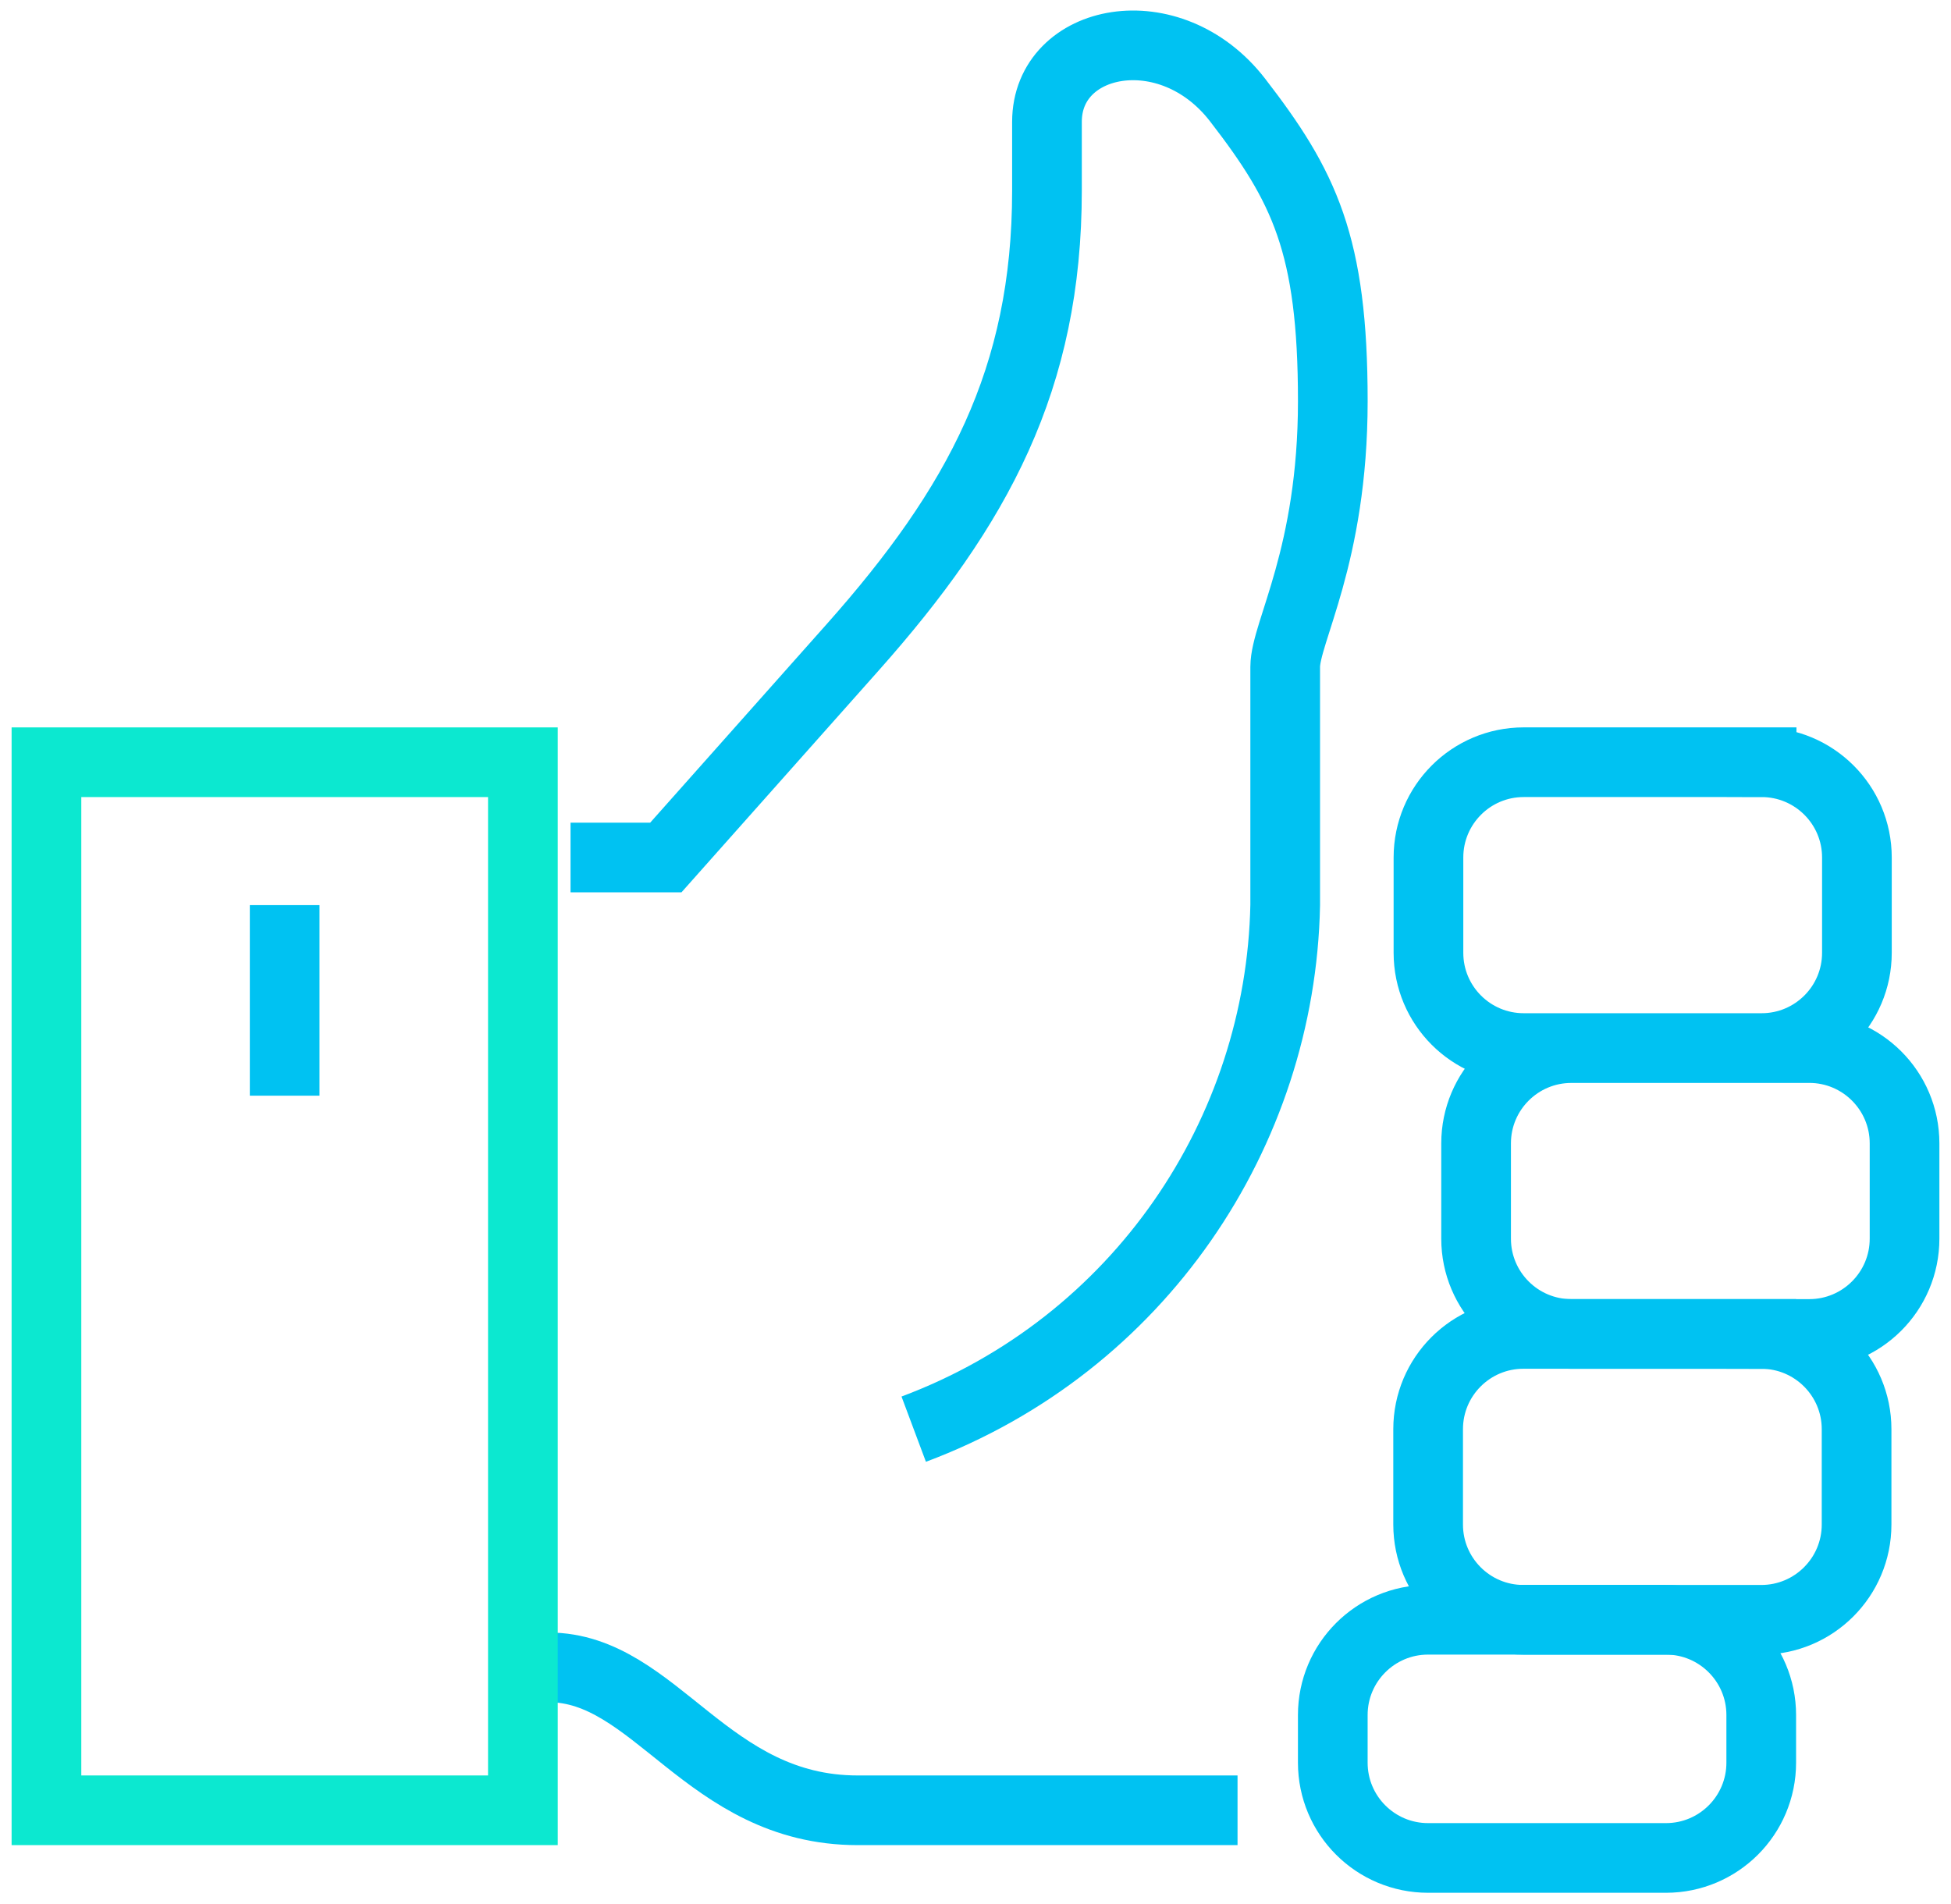
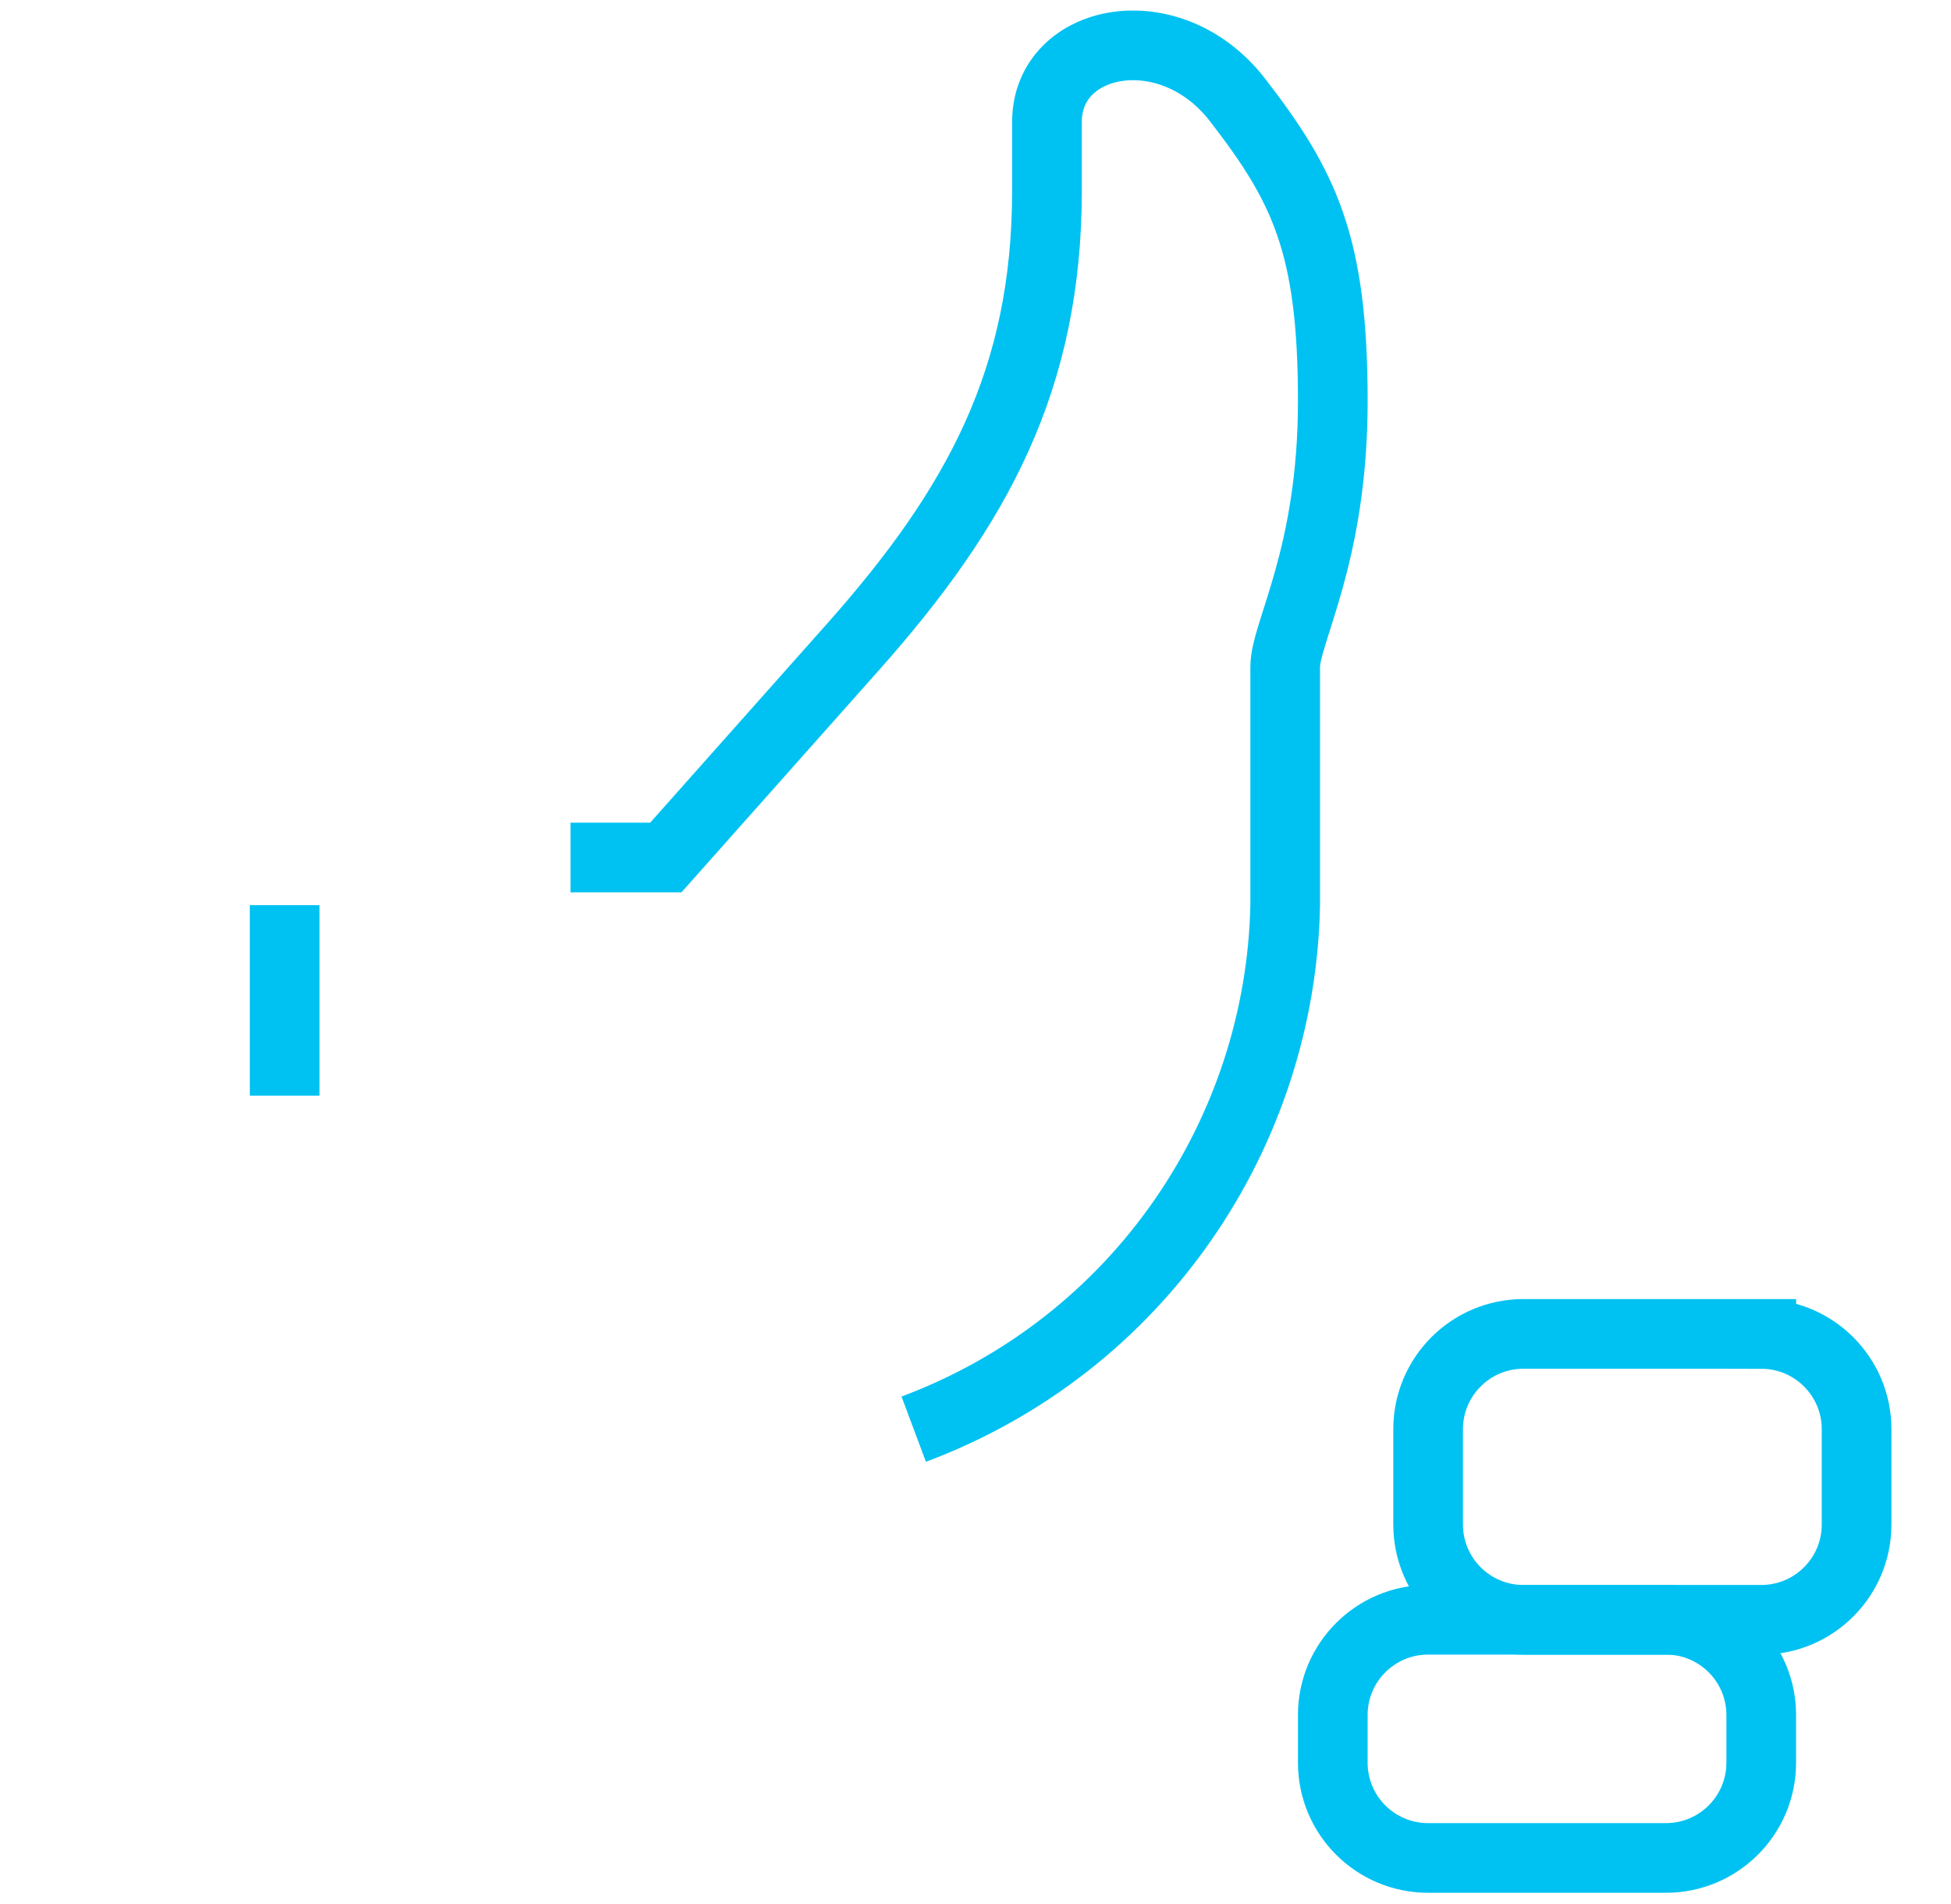
<svg xmlns="http://www.w3.org/2000/svg" width="84" height="82" viewBox="0 0 84 82">
  <g fill="none" fill-rule="evenodd">
    <g stroke-width="3">
      <g>
-         <path stroke="#00C2F2" d="M21.62 70.795c4.615 0 6.81 6.154 13.307 6.154h16.355M75.897 44.13H65.655c-2.266 0-4.102 1.837-4.102 4.102v4.104c0 2.265 1.836 4.103 4.102 4.103h10.242c2.265 0 4.103-1.838 4.103-4.103v-4.104c0-2.265-1.838-4.103-4.103-4.103zM73.846 31.82H63.604c-2.267 0-4.102 1.838-4.102 4.103v4.103c0 2.266 1.835 4.102 4.102 4.102h10.242c2.265 0 4.103-1.836 4.103-4.102v-4.103c0-2.265-1.838-4.102-4.103-4.102z" transform="translate(-658 -1041) translate(660 1042)" />
        <path stroke="#00C2F2" d="M73.832 56.437H63.59c-2.267 0-4.102 1.838-4.102 4.102v4.105c0 2.265 1.835 4.103 4.102 4.103h10.242c2.265 0 4.103-1.838 4.103-4.103V60.54c0-2.264-1.838-4.102-4.103-4.102z" transform="translate(-658 -1041) translate(660 1042)" />
        <path stroke="#00C2F2" d="M69.728 68.745H59.486c-2.267 0-4.103 1.838-4.103 4.102v2.051c0 2.267 1.836 4.103 4.103 4.103h10.242c2.264 0 4.102-1.836 4.102-4.103v-2.05c0-2.265-1.838-4.103-4.102-4.103z" transform="translate(-658 -1041) translate(660 1042)" />
-         <path stroke="#0CE8D0" d="M0 76.949L20.513 76.949 20.513 31.821 0 31.821z" transform="translate(-658 -1041) translate(660 1042)" />
+         <path stroke="#0CE8D0" d="M0 76.949z" transform="translate(-658 -1041) translate(660 1042)" />
        <path stroke="#00C2F2" d="M37.34 60.538c9.727-3.64 15.797-12.777 15.994-22.564V27.718c0-1.49 2.05-4.78 2.05-11.446 0-6.753-1.228-9.247-4.102-12.968-2.906-3.76-8.205-2.686-8.205.943v2.958c0 8.11-2.976 13.604-8.365 19.668l-8.045 9.05h-4.103M10.256 37.974L10.256 46.179" transform="translate(-658 -1041) translate(660 1042)" />
      </g>
    </g>
  </g>
</svg>